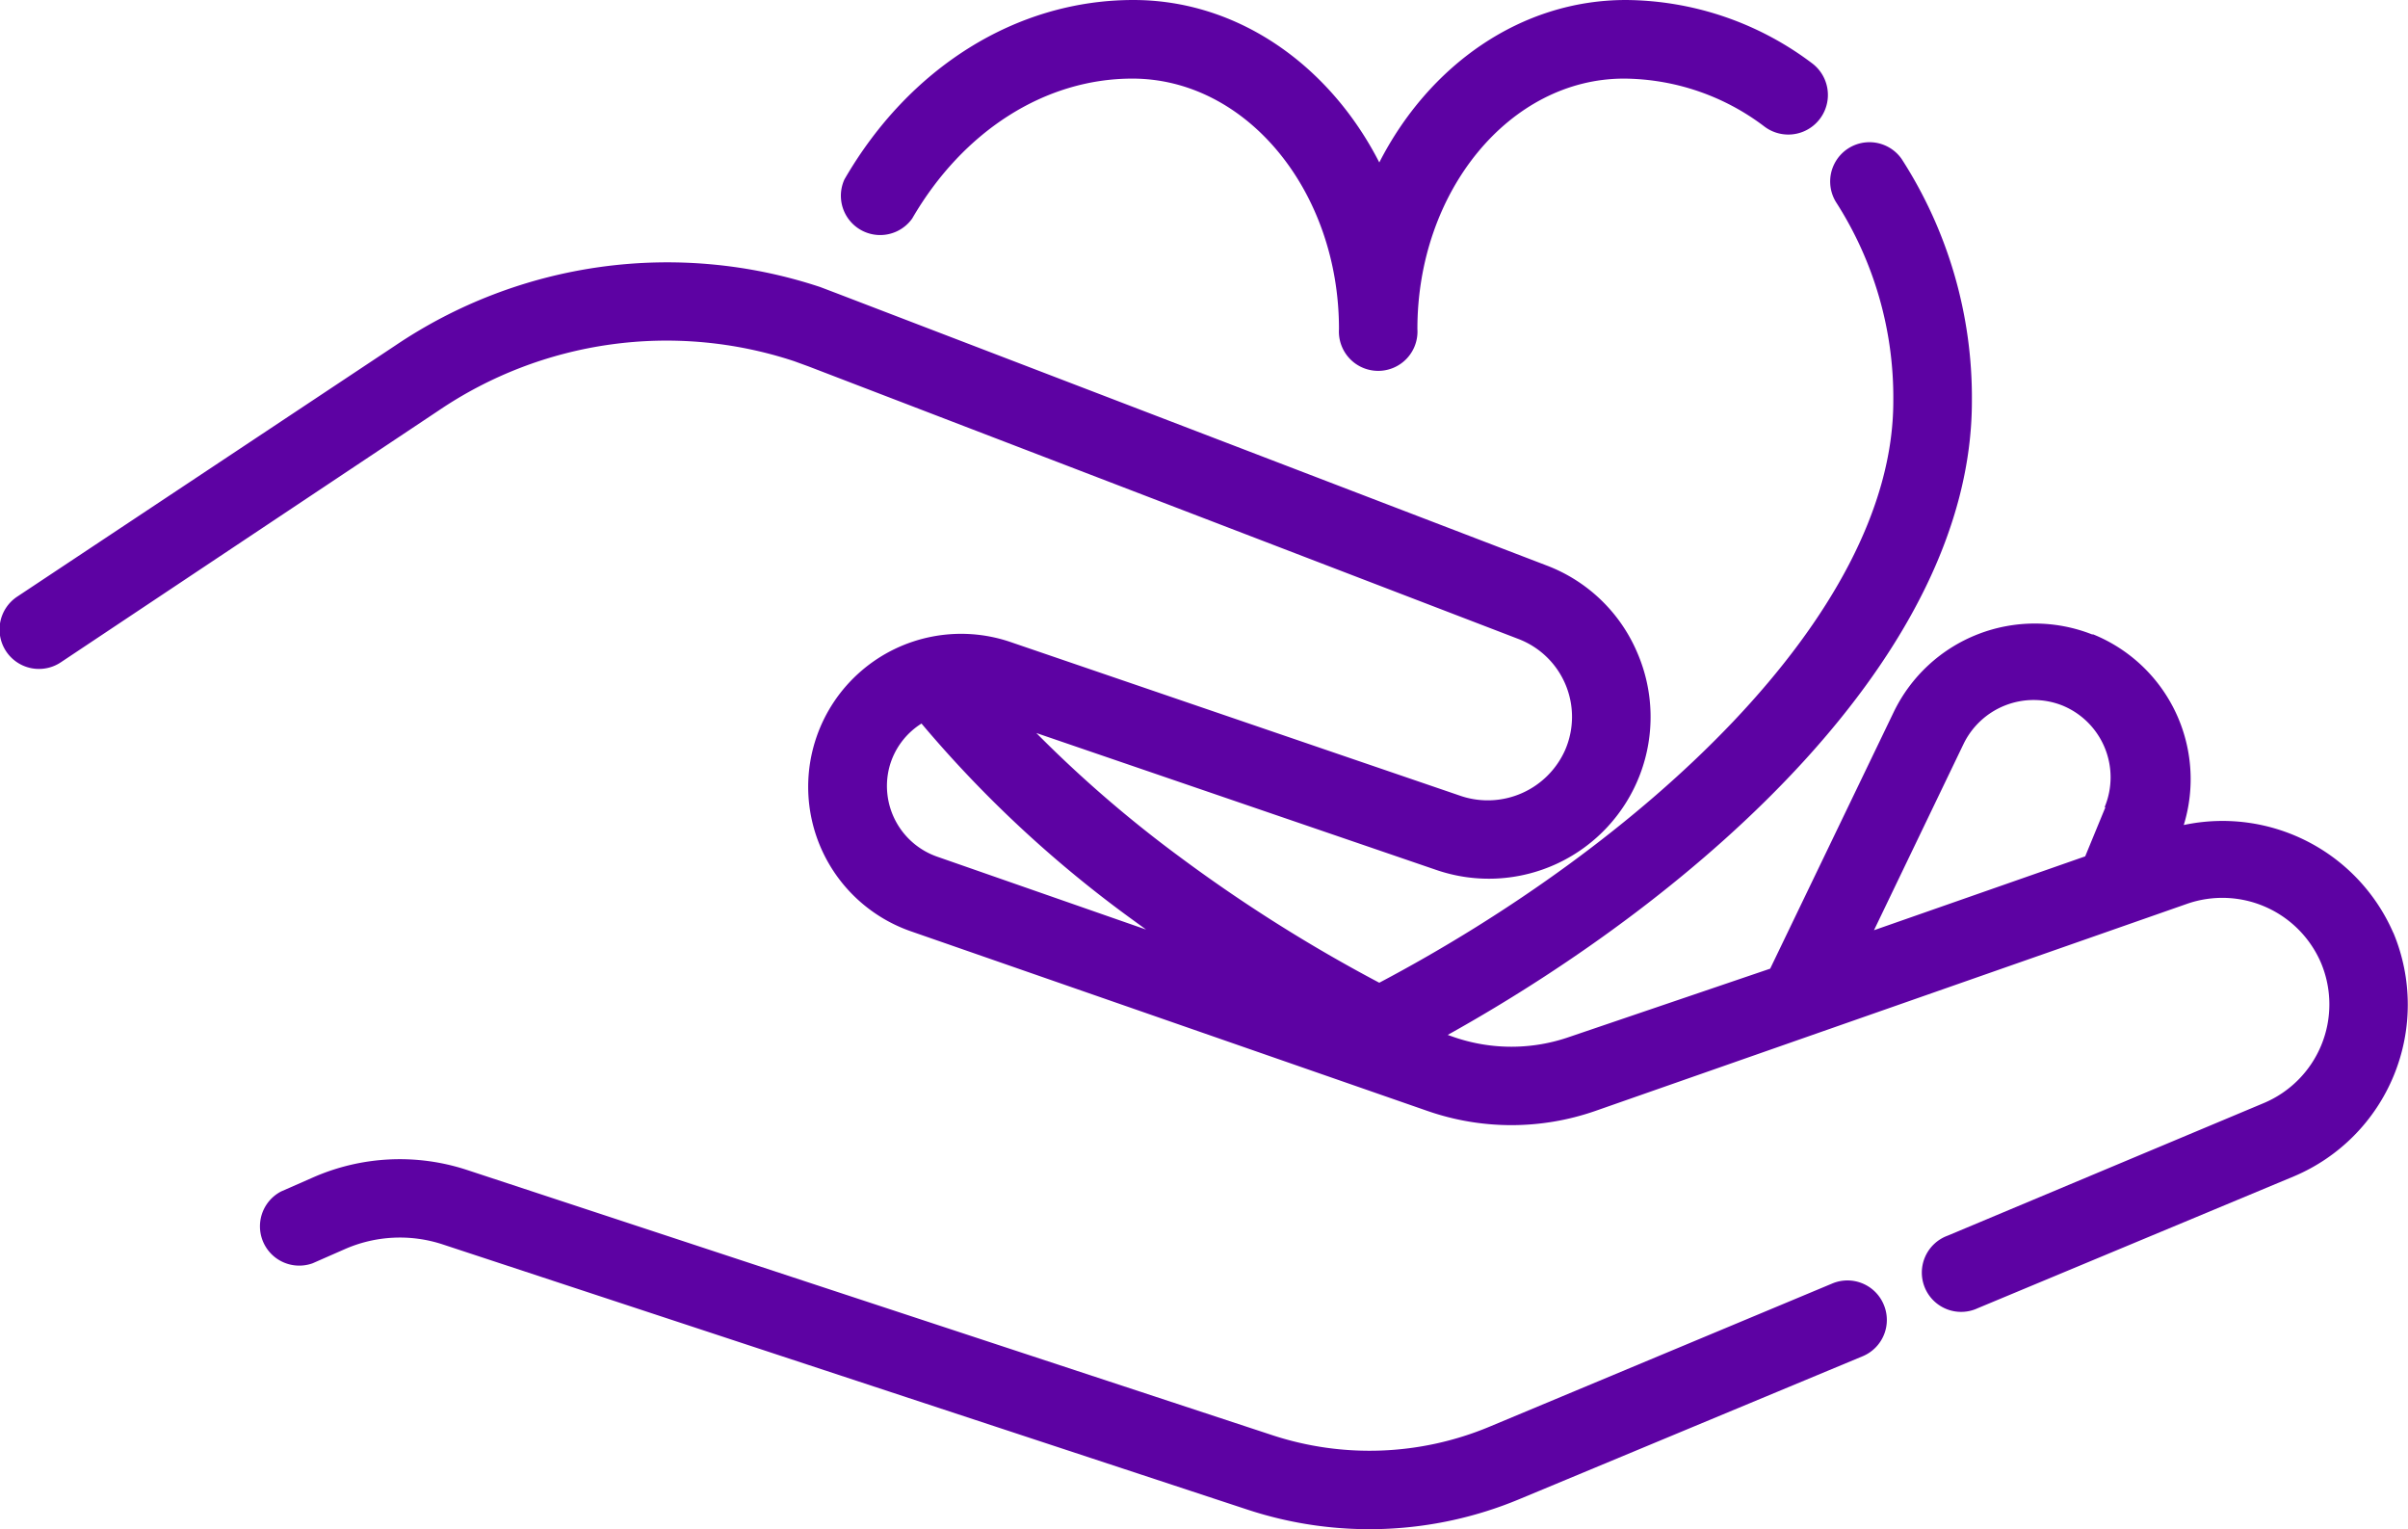
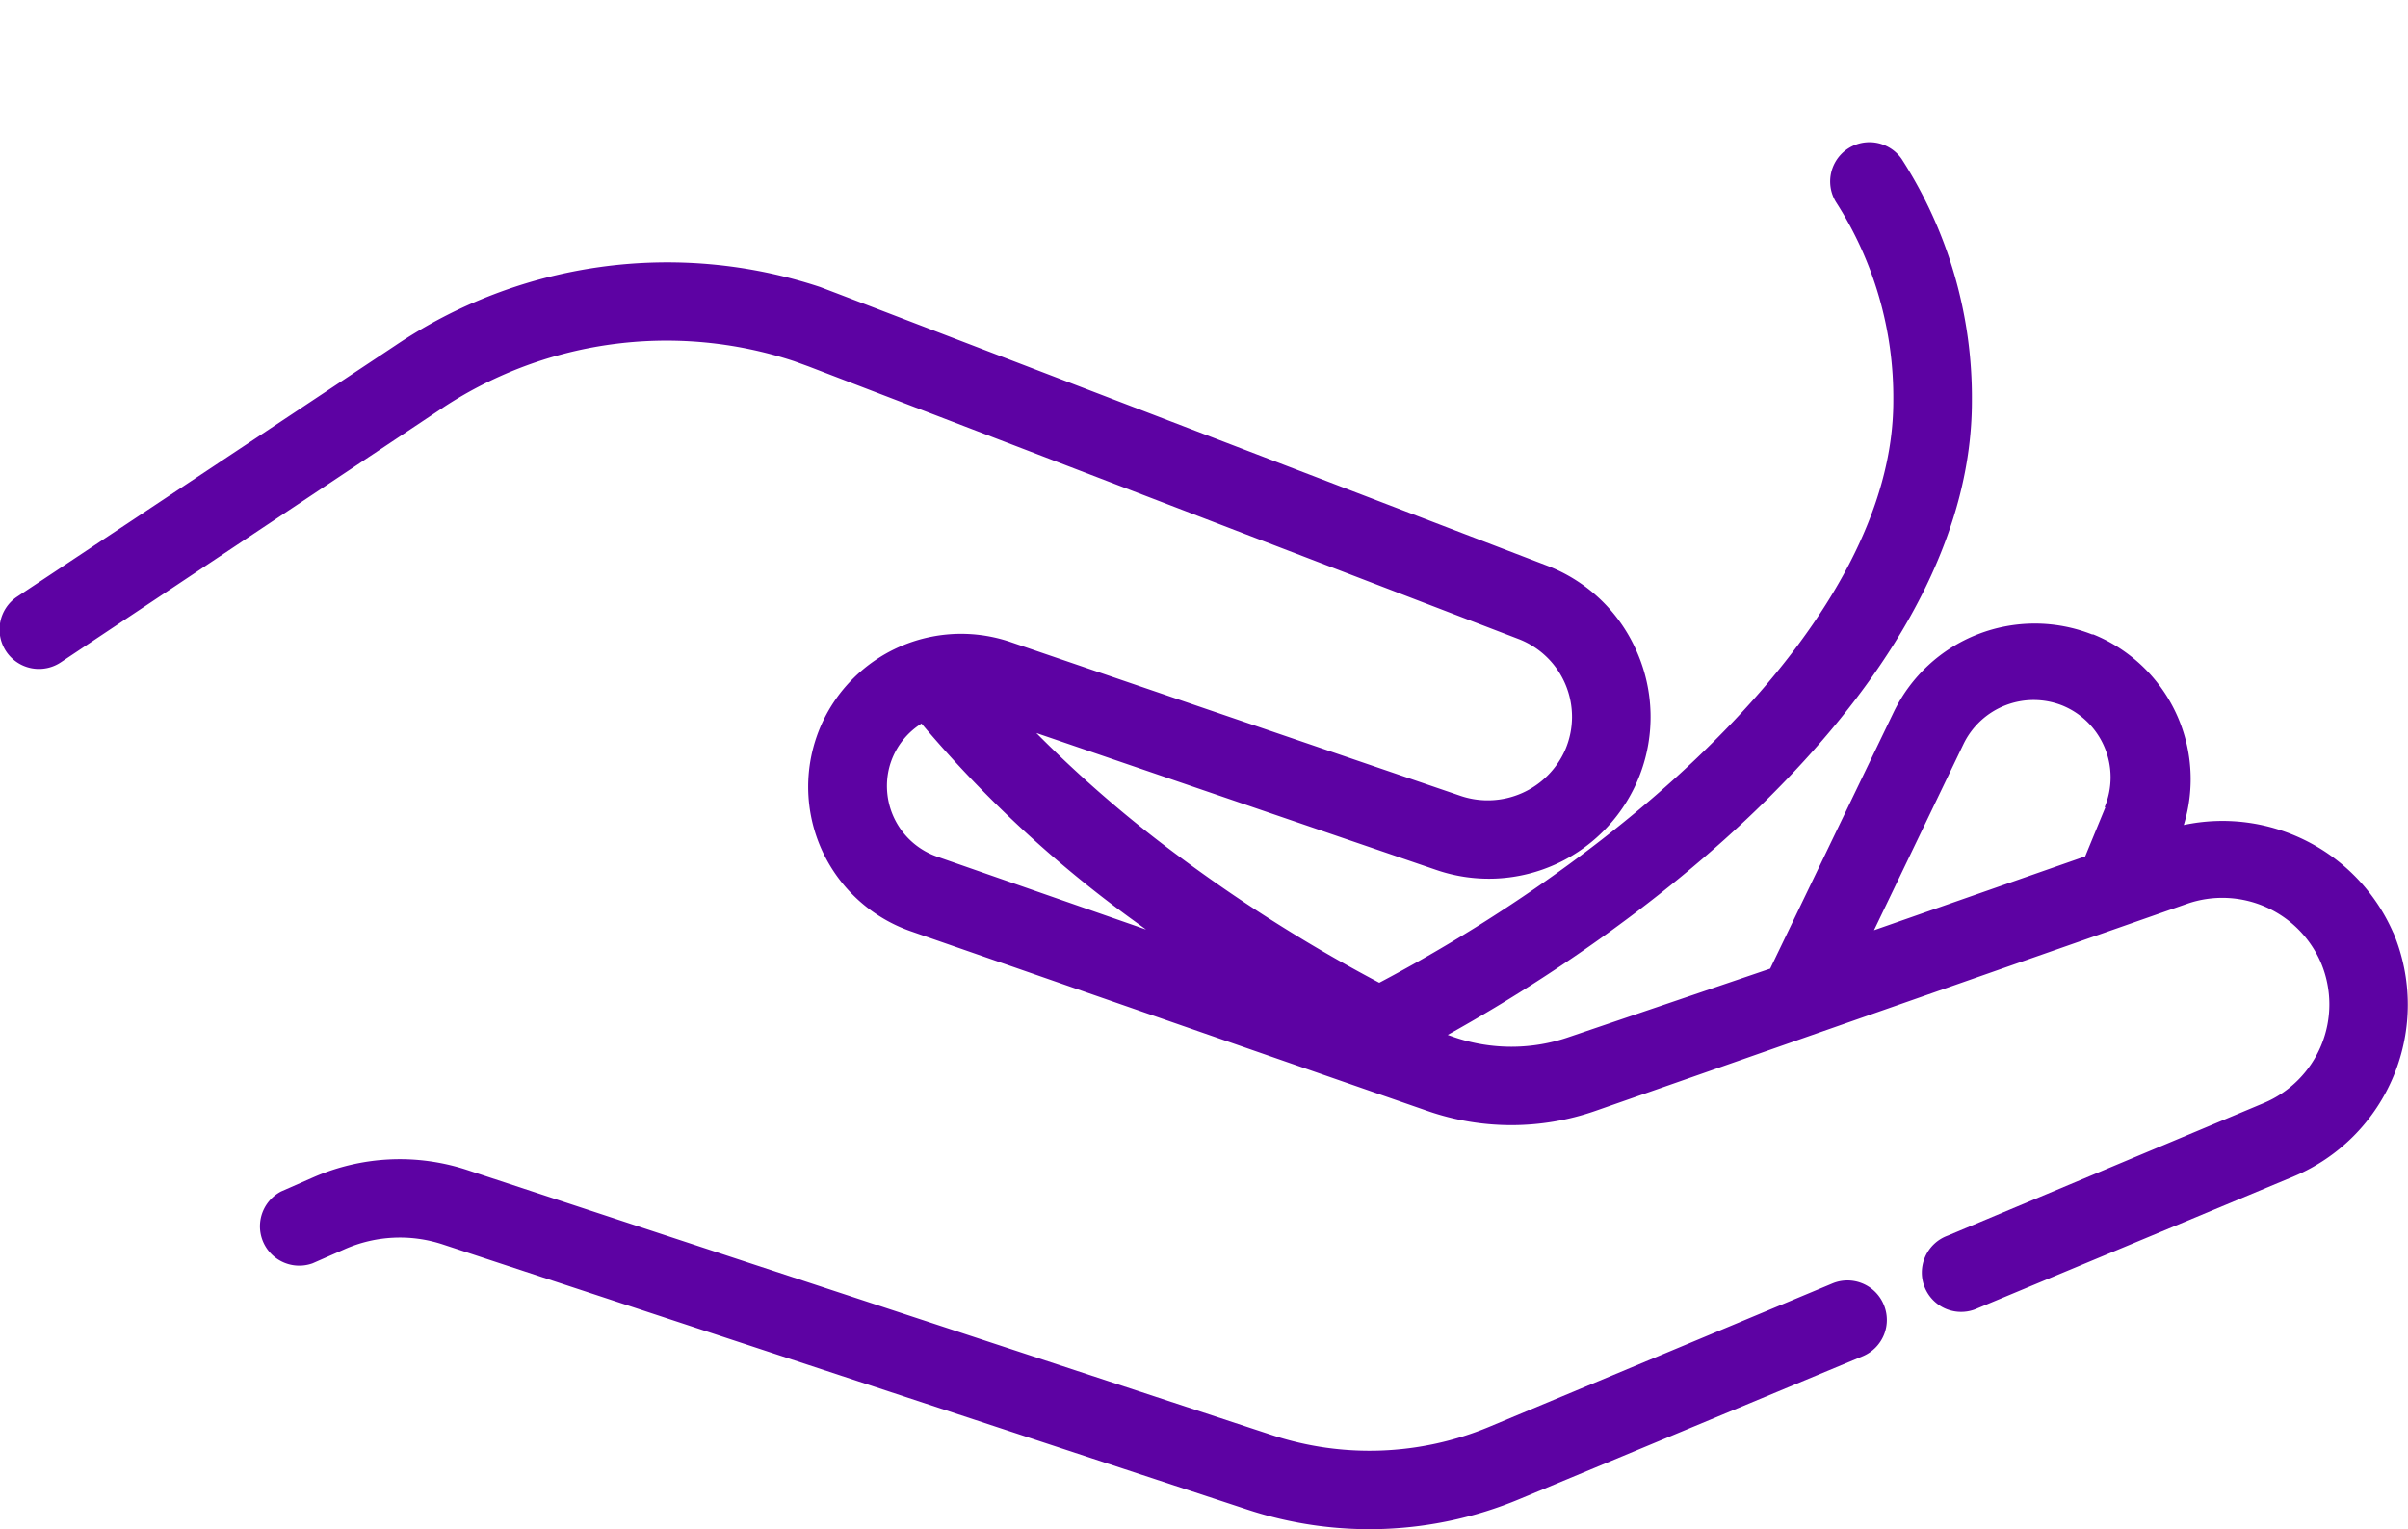
<svg xmlns="http://www.w3.org/2000/svg" viewBox="0 0 142.18 90.28">
  <defs>
    <style>.cls-1{fill:#5d02a3;}</style>
  </defs>
  <title>icon-heart</title>
  <g id="Layer_2" data-name="Layer 2">
    <g id="Layer_1-2" data-name="Layer 1">
-       <path class="cls-1" d="M107,3.74A18.45,18.45,0,0,0,96,0C89.78,0,84.37,3.86,81.44,9.59,78.51,3.86,73.1,0,66.92,0,60,0,53.67,4,49.86,10.59a2.32,2.32,0,0,0,4,2.31c3-5.17,7.84-8.26,13-8.26,6.73,0,12.2,6.63,12.2,14.78a2.32,2.32,0,1,0,4.63,0c0-8.15,5.47-14.78,12.2-14.78a13.85,13.85,0,0,1,8.29,2.83A2.32,2.32,0,1,0,107,3.74Z" />
      <path class="cls-1" d="M111.22,77a2.32,2.32,0,0,0-3-1.25L87.94,84.22a18.38,18.38,0,0,1-12.84.49L27.6,69.07a12.72,12.72,0,0,0-9.11.43l-1.89.83a2.32,2.32,0,0,0,1.86,4.24l1.89-.83a8.09,8.09,0,0,1,5.8-.28l47.5,15.65a23,23,0,0,0,16.07-.62L110,80.05A2.32,2.32,0,0,0,111.22,77Z" />
      <path class="cls-1" d="M141.31,55.06l0,0,0,0a11,11,0,0,0-12.37-6.36,9.22,9.22,0,0,0-5.34-11.25l-.07,0a9.25,9.25,0,0,0-11.71,4.57l-7.3,15.16L92.66,61.21a10.41,10.41,0,0,1-6.84,0l-.34-.12c14.9-8.3,30.95-22.43,30.95-37.41a26,26,0,0,0-4.15-14.3,2.32,2.32,0,0,0-3.88,2.54,21.34,21.34,0,0,1,3.39,11.76c0,12.71-15.07,26.26-30.35,34.33A91.24,91.24,0,0,1,69.6,50.54a72.53,72.53,0,0,1-8.41-7.27L84.8,51.35A9.55,9.55,0,0,0,96.67,38.52a9.46,9.46,0,0,0-5.35-5.14L49.42,17.32l-1-.38a28.71,28.71,0,0,0-25.07,3.45L1,35.23A2.32,2.32,0,1,0,3.6,39.09L25.89,24.24a24,24,0,0,1,21-2.92l.85.31L89.66,37.72a4.92,4.92,0,0,1,2.75,6.56A5,5,0,0,1,86.3,47l-26.6-9.09a9,9,0,0,0-5.9,17.07L84.29,65.58a15.07,15.07,0,0,0,9.9,0l34.95-12.23a6.34,6.34,0,0,1,7.9,3.48v0a6.32,6.32,0,0,1-3.39,8.29L115,72.94a2.32,2.32,0,1,0,1.78,4.28l18.66-7.78a11,11,0,0,0,5.88-14.37Zm-86-4.5a4.42,4.42,0,0,1-2.8-5.27,4.36,4.36,0,0,1,1.9-2.58A69.94,69.94,0,0,0,66.83,54.26l.84.61Zm69-2.9-1.19,2.89-12.47,4.36,5.29-11a4.6,4.6,0,0,1,5.82-2.27h0a4.58,4.58,0,0,1,2.51,6Z" />
    </g>
  </g>
</svg>